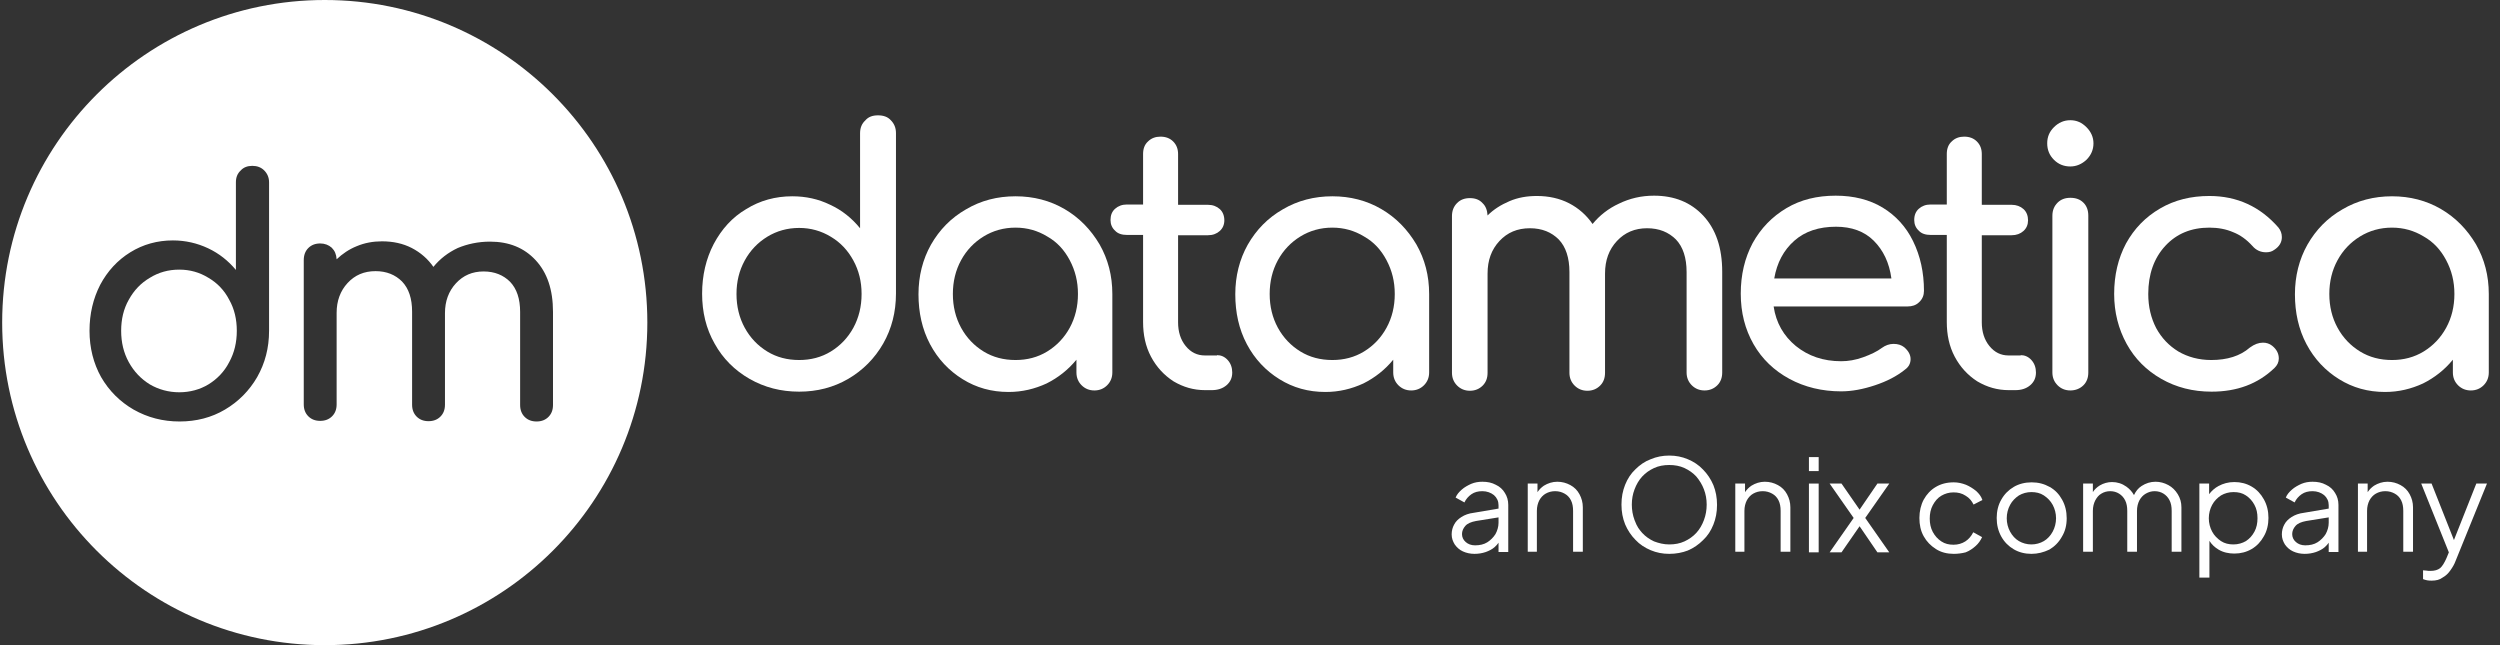
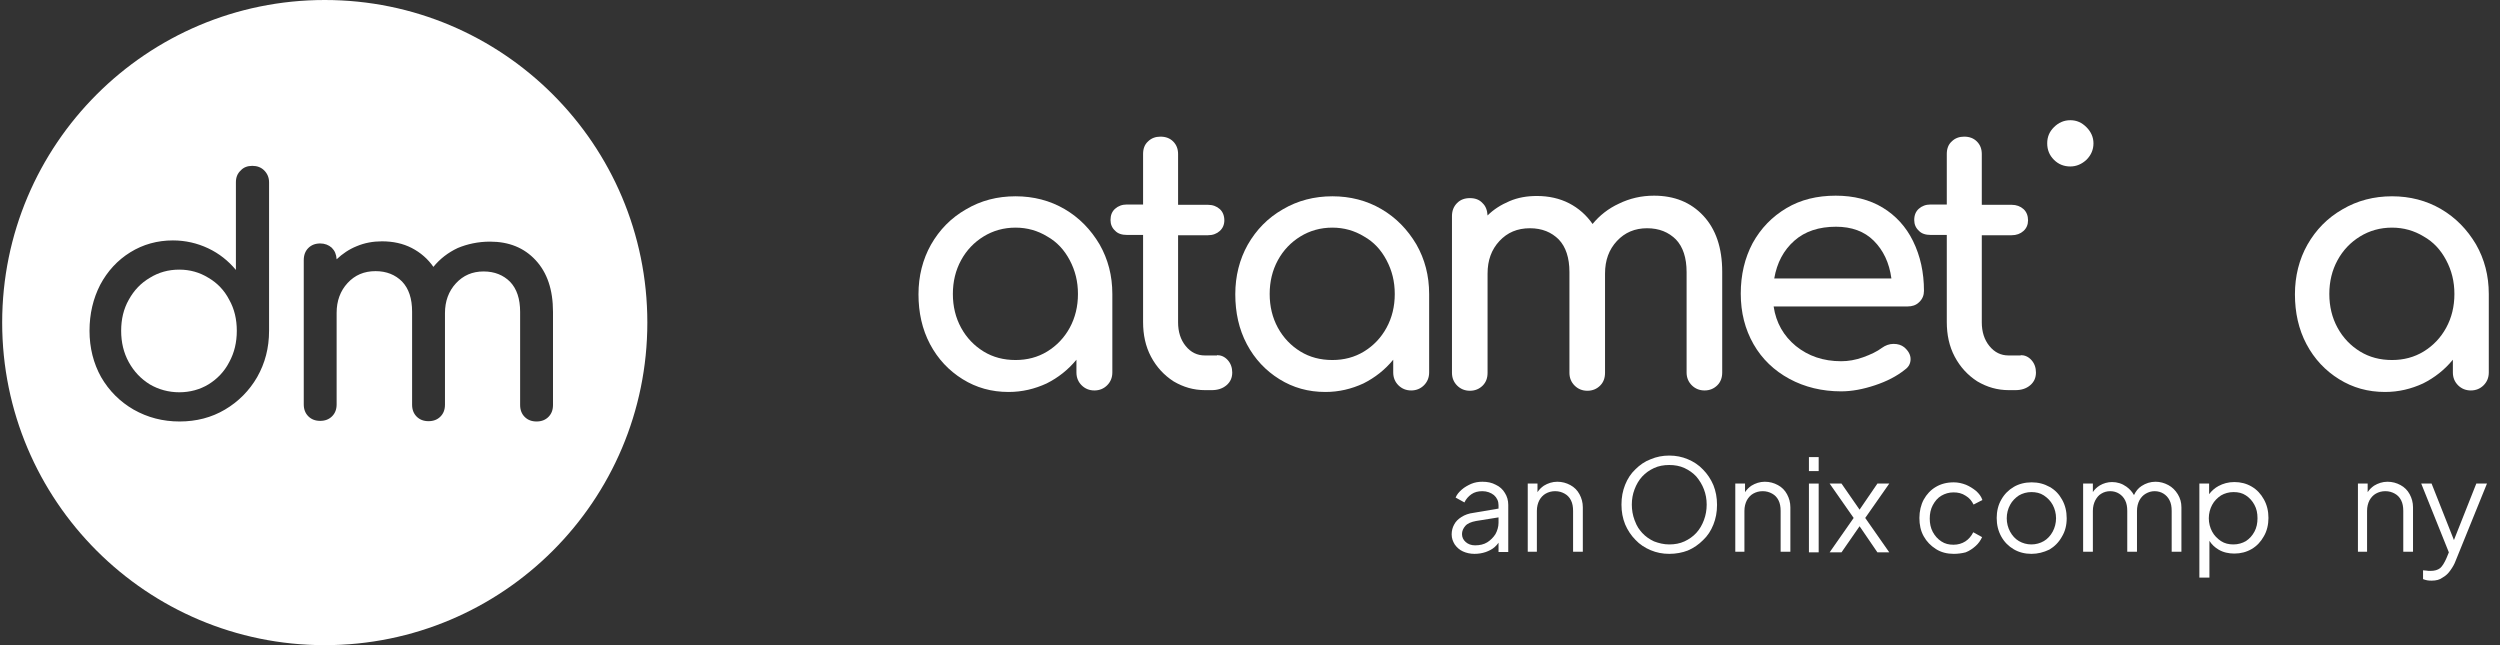
<svg xmlns="http://www.w3.org/2000/svg" width="155" height="40" viewBox="0 0 155 40" fill="none">
  <rect x="0" y="0" width="155" height="40" fill="#333333" stroke="none" />
  <path d="M11.116 16.717C11.777 16.717 12.38 16.887 12.927 17.226C13.475 17.547 13.909 18 14.211 18.585C14.531 19.151 14.682 19.793 14.682 20.509C14.682 21.226 14.531 21.868 14.211 22.453C13.909 23.038 13.475 23.491 12.927 23.83C12.399 24.151 11.777 24.321 11.116 24.321C10.456 24.321 9.833 24.151 9.286 23.83C8.739 23.491 8.305 23.038 7.984 22.453C7.663 21.868 7.512 21.226 7.512 20.509C7.512 19.793 7.663 19.151 7.984 18.585C8.305 18 8.739 17.547 9.286 17.226C9.833 16.887 10.437 16.717 11.116 16.717Z" fill="white" />
  <path fill-rule="evenodd" clip-rule="evenodd" d="M20.135 0C31.181 0 40.135 8.954 40.135 20C40.135 31.046 31.181 40 20.135 40C9.089 40 0.135 31.046 0.135 20C0.135 8.954 9.089 0 20.135 0ZM15.645 10.283C15.343 10.283 15.097 10.377 14.928 10.566C14.72 10.755 14.626 11 14.626 11.302V16.736C14.154 16.17 13.588 15.717 12.909 15.396C12.229 15.075 11.494 14.906 10.72 14.906C9.758 14.906 8.871 15.151 8.079 15.642C7.286 16.132 6.663 16.811 6.211 17.66C5.777 18.509 5.55 19.453 5.55 20.509C5.55 21.566 5.795 22.528 6.267 23.377C6.758 24.227 7.437 24.906 8.286 25.396C9.154 25.887 10.097 26.132 11.135 26.132C12.173 26.132 13.116 25.887 13.946 25.396C14.777 24.906 15.456 24.226 15.946 23.377C16.437 22.509 16.682 21.566 16.682 20.509V11.302C16.682 11 16.569 10.755 16.38 10.566C16.192 10.377 15.946 10.283 15.645 10.283ZM23.682 14.962C23.135 14.962 22.607 15.057 22.116 15.264C21.645 15.453 21.229 15.736 20.871 16.076C20.852 15.774 20.758 15.547 20.569 15.359C20.38 15.189 20.135 15.094 19.852 15.094C19.55 15.094 19.305 15.189 19.116 15.377C18.928 15.566 18.833 15.811 18.833 16.132V25.076C18.833 25.377 18.928 25.623 19.116 25.811C19.305 26 19.55 26.094 19.852 26.094C20.154 26.094 20.399 26 20.588 25.811C20.777 25.623 20.871 25.377 20.871 25.076V19.396C20.871 18.66 21.097 18.038 21.55 17.547C22.003 17.057 22.569 16.811 23.286 16.811C23.965 16.811 24.512 17.038 24.927 17.453C25.343 17.887 25.55 18.509 25.55 19.321V25.094C25.55 25.396 25.645 25.642 25.833 25.83C26.022 26.019 26.267 26.113 26.569 26.113C26.871 26.113 27.116 26.019 27.305 25.83C27.494 25.642 27.588 25.396 27.588 25.094V19.415C27.588 18.679 27.814 18.056 28.267 17.566C28.72 17.075 29.286 16.83 29.984 16.83C30.663 16.83 31.211 17.056 31.626 17.472C32.041 17.906 32.248 18.528 32.248 19.34V25.113C32.248 25.415 32.343 25.66 32.531 25.849C32.72 26.038 32.965 26.132 33.267 26.132C33.569 26.132 33.814 26.038 34.003 25.849C34.192 25.66 34.286 25.415 34.286 25.113V19.34C34.286 17.962 33.927 16.906 33.21 16.132C32.493 15.358 31.55 14.981 30.38 14.981C29.644 14.981 28.965 15.132 28.38 15.377C27.777 15.66 27.267 16.057 26.871 16.547C26.531 16.057 26.078 15.66 25.531 15.377C24.984 15.094 24.361 14.962 23.682 14.962Z" fill="white" />
  <path d="M152.144 33.484L153.531 29.981H154.192L152.248 34.773C152.173 34.981 152.06 35.17 151.927 35.358C151.795 35.547 151.644 35.698 151.437 35.811C151.267 35.943 151.041 36 150.758 36C150.682 36 150.588 36 150.493 35.981C150.399 35.962 150.324 35.943 150.229 35.905V35.358C150.286 35.358 150.343 35.377 150.437 35.377C150.512 35.396 150.607 35.396 150.682 35.396C150.946 35.396 151.135 35.34 151.286 35.226C151.418 35.113 151.55 34.906 151.682 34.604L151.829 34.246L150.116 29.981H150.758L152.144 33.484Z" fill="white" />
  <path fill-rule="evenodd" clip-rule="evenodd" d="M138.531 29.887C138.927 29.887 139.286 29.981 139.607 30.17C139.927 30.358 140.173 30.623 140.361 30.962C140.55 31.302 140.644 31.679 140.644 32.113C140.644 32.528 140.55 32.924 140.361 33.245C140.173 33.585 139.927 33.849 139.607 34.038C139.286 34.226 138.927 34.321 138.531 34.321C138.173 34.321 137.833 34.245 137.55 34.075C137.321 33.938 137.129 33.763 136.984 33.532V35.811H136.361V29.981H136.965V30.639C137.122 30.432 137.317 30.256 137.55 30.132C137.833 29.981 138.154 29.887 138.531 29.887ZM138.475 30.509C138.192 30.509 137.927 30.585 137.701 30.717C137.475 30.868 137.286 31.056 137.154 31.302C137.022 31.547 136.946 31.83 136.946 32.132C136.946 32.434 137.022 32.717 137.154 32.962C137.286 33.207 137.475 33.396 137.701 33.547C137.927 33.698 138.192 33.755 138.475 33.755C138.758 33.755 139.022 33.679 139.248 33.547C139.475 33.396 139.644 33.207 139.776 32.962C139.909 32.717 139.965 32.434 139.965 32.132C139.965 31.811 139.909 31.547 139.776 31.302C139.644 31.056 139.475 30.868 139.248 30.717C139.022 30.566 138.777 30.509 138.475 30.509Z" fill="white" />
  <path fill-rule="evenodd" clip-rule="evenodd" d="M91.909 29.868C92.229 29.868 92.493 29.924 92.739 30.056C92.984 30.17 93.173 30.34 93.305 30.566C93.437 30.773 93.512 31.019 93.512 31.302V34.226H92.909V33.649C92.843 33.745 92.761 33.839 92.663 33.924C92.512 34.056 92.324 34.151 92.116 34.226C91.89 34.302 91.663 34.339 91.418 34.339C91.154 34.339 90.909 34.283 90.701 34.188C90.493 34.094 90.324 33.943 90.192 33.755C90.078 33.566 90.003 33.377 90.003 33.132C90.003 32.906 90.059 32.698 90.154 32.528C90.248 32.34 90.399 32.189 90.607 32.056C90.814 31.924 91.059 31.83 91.38 31.792L92.909 31.532V31.321C92.909 31.075 92.814 30.868 92.626 30.698C92.437 30.547 92.192 30.453 91.909 30.453C91.644 30.453 91.418 30.509 91.229 30.641C91.041 30.773 90.89 30.943 90.795 31.151L90.248 30.849C90.324 30.66 90.456 30.509 90.626 30.358C90.795 30.207 91.003 30.094 91.21 30C91.437 29.905 91.663 29.868 91.909 29.868ZM91.512 32.302C91.21 32.358 90.984 32.453 90.852 32.604C90.72 32.755 90.644 32.924 90.644 33.113C90.644 33.302 90.72 33.472 90.871 33.604C91.022 33.736 91.21 33.811 91.456 33.811C91.739 33.811 92.003 33.755 92.21 33.623C92.418 33.49 92.588 33.321 92.72 33.113C92.833 32.906 92.909 32.66 92.909 32.415V32.078L91.512 32.302Z" fill="white" />
  <path fill-rule="evenodd" clip-rule="evenodd" d="M103.493 28.245C103.909 28.245 104.286 28.321 104.644 28.472C105.003 28.622 105.324 28.83 105.588 29.113C105.852 29.377 106.078 29.717 106.229 30.075C106.38 30.453 106.456 30.849 106.456 31.302C106.456 31.755 106.38 32.151 106.229 32.528C106.078 32.906 105.871 33.226 105.588 33.49C105.324 33.755 105.003 33.981 104.644 34.132C104.305 34.264 103.909 34.339 103.493 34.339C103.078 34.339 102.701 34.264 102.343 34.113C101.984 33.962 101.663 33.755 101.399 33.472C101.135 33.207 100.909 32.868 100.758 32.509C100.607 32.132 100.531 31.736 100.531 31.283C100.531 30.83 100.607 30.434 100.758 30.056C100.909 29.679 101.116 29.358 101.399 29.094C101.663 28.83 101.984 28.604 102.343 28.472C102.701 28.321 103.078 28.245 103.493 28.245ZM103.493 28.83C103.154 28.83 102.833 28.887 102.55 29.019C102.267 29.151 102.022 29.321 101.814 29.547C101.607 29.773 101.456 30.038 101.342 30.339C101.229 30.641 101.173 30.943 101.173 31.283C101.173 31.622 101.229 31.943 101.342 32.245C101.512 32.698 101.625 32.811 101.814 33.038C102.022 33.264 102.267 33.434 102.55 33.566C102.852 33.679 103.154 33.755 103.493 33.755C103.833 33.755 104.154 33.698 104.437 33.566C104.72 33.434 104.965 33.264 105.173 33.038C105.38 32.811 105.531 32.547 105.644 32.245C105.758 31.943 105.814 31.622 105.814 31.283C105.814 30.943 105.758 30.641 105.644 30.339C105.531 30.038 105.361 29.773 105.173 29.547C104.965 29.321 104.72 29.151 104.437 29.019C104.154 28.887 103.833 28.83 103.493 28.83Z" fill="white" />
  <path d="M121.135 29.905C121.399 29.905 121.644 29.962 121.89 30.056C122.116 30.151 122.324 30.283 122.512 30.434C122.701 30.604 122.833 30.773 122.909 31L122.361 31.283C122.248 31.056 122.097 30.868 121.871 30.736C121.645 30.585 121.399 30.528 121.116 30.528C120.833 30.528 120.588 30.604 120.361 30.736C120.135 30.868 119.965 31.075 119.833 31.321C119.701 31.566 119.644 31.849 119.644 32.151C119.644 32.453 119.701 32.736 119.833 32.981C119.965 33.226 120.135 33.415 120.361 33.566C120.588 33.717 120.833 33.773 121.116 33.773C121.399 33.773 121.644 33.698 121.852 33.566C122.059 33.434 122.229 33.226 122.343 33L122.89 33.302C122.795 33.509 122.663 33.698 122.493 33.849C122.324 34 122.116 34.151 121.871 34.245C121.63 34.307 121.383 34.338 121.135 34.339C120.72 34.339 120.342 34.245 120.022 34.038C119.701 33.83 119.456 33.585 119.267 33.245C119.078 32.906 119.003 32.528 119.003 32.113C119.003 31.698 119.097 31.302 119.267 30.981C119.456 30.641 119.701 30.377 120.022 30.189C120.342 30 120.701 29.905 121.135 29.905Z" fill="white" />
  <path fill-rule="evenodd" clip-rule="evenodd" d="M125.965 29.905C126.38 29.905 126.739 30 127.078 30.189C127.418 30.377 127.663 30.641 127.852 30.981C128.041 31.321 128.135 31.698 128.135 32.132C128.135 32.566 128.041 32.943 127.833 33.283C127.644 33.623 127.38 33.887 127.06 34.075C126.701 34.245 126.343 34.339 125.946 34.339C125.55 34.339 125.173 34.245 124.852 34.056C124.531 33.868 124.267 33.604 124.078 33.264C123.89 32.924 123.795 32.547 123.795 32.113C123.795 31.698 123.89 31.302 124.078 30.981C124.267 30.641 124.531 30.377 124.852 30.189C125.173 30 125.55 29.905 125.965 29.905ZM125.946 30.509C125.663 30.509 125.399 30.585 125.173 30.717C124.946 30.868 124.758 31.056 124.626 31.302C124.493 31.547 124.418 31.83 124.418 32.132C124.418 32.434 124.493 32.717 124.626 32.962C124.758 33.207 124.946 33.415 125.173 33.547C125.399 33.679 125.663 33.755 125.946 33.755C126.229 33.755 126.493 33.679 126.72 33.547C126.946 33.415 127.135 33.207 127.267 32.962C127.399 32.717 127.475 32.434 127.475 32.132C127.475 31.83 127.399 31.547 127.267 31.302C127.135 31.056 126.946 30.868 126.72 30.717C126.493 30.566 126.229 30.509 125.946 30.509Z" fill="white" />
-   <path fill-rule="evenodd" clip-rule="evenodd" d="M143.38 29.868C143.701 29.868 143.965 29.924 144.21 30.056C144.456 30.17 144.644 30.34 144.776 30.566C144.909 30.773 144.984 31.019 144.984 31.302V34.226H144.38V33.649C144.314 33.745 144.233 33.839 144.135 33.924C143.984 34.056 143.795 34.151 143.588 34.226C143.361 34.302 143.135 34.339 142.89 34.339C142.626 34.339 142.38 34.283 142.173 34.188C141.965 34.094 141.795 33.943 141.663 33.755C141.55 33.566 141.475 33.377 141.475 33.132C141.475 32.906 141.531 32.698 141.625 32.528C141.72 32.34 141.871 32.189 142.078 32.056C142.286 31.924 142.531 31.83 142.852 31.792L144.38 31.532V31.321C144.38 31.075 144.286 30.868 144.097 30.698C143.909 30.547 143.663 30.453 143.38 30.453C143.116 30.453 142.89 30.509 142.701 30.641C142.512 30.773 142.361 30.943 142.267 31.151L141.72 30.849C141.795 30.66 141.927 30.509 142.097 30.358C142.267 30.207 142.475 30.094 142.682 30C142.909 29.905 143.135 29.868 143.38 29.868ZM142.984 32.302C142.682 32.358 142.456 32.453 142.324 32.604C142.192 32.755 142.116 32.924 142.116 33.113C142.116 33.302 142.192 33.472 142.343 33.604C142.494 33.736 142.682 33.811 142.927 33.811C143.21 33.811 143.475 33.755 143.682 33.623C143.89 33.49 144.06 33.321 144.192 33.113C144.305 32.906 144.38 32.66 144.38 32.415V32.078L142.984 32.302Z" fill="white" />
  <path d="M112.758 34.245H112.154V29.981H112.758V34.245Z" fill="white" />
  <path d="M115.294 31.599L116.399 29.981H117.135L115.644 32.113L117.135 34.245H116.399L115.294 32.627L114.173 34.245H113.437L114.927 32.113L113.437 29.981H114.173L115.294 31.599Z" fill="white" />
  <path d="M148.022 29.868C148.324 29.868 148.588 29.943 148.833 30.075C149.078 30.207 149.267 30.396 149.399 30.641C149.531 30.887 149.607 31.151 149.607 31.453V34.207H149.003V31.679C149.003 31.415 148.965 31.207 148.871 31.019C148.776 30.83 148.644 30.698 148.475 30.604C148.305 30.509 148.116 30.453 147.89 30.453C147.663 30.453 147.475 30.509 147.305 30.604C147.135 30.698 147.003 30.849 146.908 31.019C146.814 31.207 146.758 31.415 146.758 31.679V34.207H146.192V29.981H146.795V30.515C146.897 30.357 147.028 30.227 147.191 30.113C147.437 29.962 147.72 29.868 148.022 29.868Z" fill="white" />
  <path d="M133.644 29.868C133.927 29.868 134.192 29.943 134.437 30.075C134.682 30.207 134.871 30.396 135.022 30.641C135.173 30.887 135.248 31.151 135.248 31.453V34.207H134.644V31.679C134.644 31.415 134.607 31.207 134.512 31.019C134.418 30.83 134.286 30.698 134.135 30.604C133.984 30.509 133.795 30.453 133.588 30.453C133.38 30.453 133.21 30.509 133.041 30.604C132.871 30.698 132.739 30.849 132.644 31.019C132.55 31.207 132.493 31.415 132.493 31.679V34.207H131.89V31.679C131.89 31.415 131.852 31.207 131.758 31.019C131.663 30.83 131.531 30.698 131.38 30.604C131.229 30.509 131.041 30.453 130.833 30.453C130.626 30.453 130.437 30.509 130.286 30.604C130.116 30.698 130.003 30.849 129.909 31.019C129.814 31.207 129.758 31.415 129.758 31.679V34.207H129.154V29.981H129.758V30.508C129.865 30.343 130.007 30.208 130.192 30.094C130.418 29.962 130.682 29.887 130.946 29.887C131.267 29.887 131.569 29.981 131.833 30.17C132.036 30.314 132.194 30.492 132.307 30.695C132.417 30.461 132.567 30.267 132.777 30.132C133.041 29.962 133.324 29.868 133.644 29.868Z" fill="white" />
  <path d="M109.418 29.868C109.72 29.868 109.984 29.943 110.229 30.075C110.475 30.207 110.663 30.396 110.795 30.641C110.927 30.887 111.003 31.151 111.003 31.453V34.207H110.399V31.679C110.399 31.415 110.361 31.207 110.267 31.019C110.173 30.83 110.041 30.698 109.871 30.604C109.701 30.509 109.512 30.453 109.286 30.453C109.06 30.453 108.871 30.509 108.701 30.604C108.531 30.698 108.399 30.849 108.305 31.019C108.21 31.207 108.154 31.415 108.154 31.679V34.207H107.588V29.981H108.192V30.515C108.294 30.357 108.424 30.227 108.588 30.113C108.833 29.962 109.116 29.868 109.418 29.868Z" fill="white" />
  <path d="M96.55 29.868C96.852 29.868 97.116 29.943 97.361 30.075C97.607 30.207 97.795 30.396 97.927 30.641C98.059 30.887 98.135 31.151 98.135 31.453V34.207H97.531V31.679C97.531 31.415 97.493 31.207 97.399 31.019C97.305 30.83 97.173 30.698 97.003 30.604C96.833 30.509 96.644 30.453 96.418 30.453C96.192 30.453 96.003 30.509 95.833 30.604C95.663 30.698 95.531 30.849 95.437 31.019C95.343 31.207 95.286 31.415 95.286 31.679V34.207H94.72V29.981H95.324V30.515C95.426 30.357 95.556 30.227 95.72 30.113C95.965 29.962 96.248 29.868 96.55 29.868Z" fill="white" />
  <path d="M112.758 29.207H112.154V28.34H112.758V29.207Z" fill="white" />
  <path fill-rule="evenodd" clip-rule="evenodd" d="M62.965 12.17C64.078 12.17 65.097 12.434 66.003 12.962C66.909 13.491 67.626 14.227 68.173 15.151C68.701 16.076 68.965 17.095 68.965 18.227V23.094C68.965 23.415 68.852 23.679 68.644 23.887C68.437 24.094 68.173 24.208 67.852 24.208C67.531 24.208 67.267 24.094 67.06 23.887C66.852 23.679 66.739 23.415 66.739 23.094V22.302C66.229 22.924 65.607 23.415 64.89 23.774C64.154 24.113 63.38 24.302 62.531 24.302C61.475 24.302 60.531 24.038 59.682 23.509C58.833 22.981 58.154 22.264 57.663 21.34C57.173 20.415 56.946 19.377 56.946 18.245C56.946 17.113 57.211 16.076 57.72 15.17C58.248 14.245 58.965 13.51 59.89 12.981C60.814 12.434 61.833 12.17 62.965 12.17ZM62.965 14.113C62.229 14.113 61.569 14.302 60.984 14.66C60.399 15.019 59.927 15.509 59.588 16.132C59.248 16.755 59.078 17.453 59.078 18.227C59.078 19 59.248 19.698 59.588 20.321C59.927 20.943 60.399 21.434 60.984 21.793C61.569 22.151 62.229 22.321 62.965 22.321C63.682 22.321 64.343 22.151 64.927 21.793C65.512 21.434 65.984 20.943 66.324 20.321C66.663 19.698 66.833 19 66.833 18.227C66.833 17.453 66.663 16.774 66.324 16.132C65.984 15.491 65.531 15 64.927 14.66C64.343 14.302 63.682 14.113 62.965 14.113Z" fill="white" />
  <path fill-rule="evenodd" clip-rule="evenodd" d="M82.607 12.17C83.72 12.17 84.739 12.434 85.644 12.962C86.55 13.491 87.267 14.227 87.814 15.151C88.343 16.076 88.607 17.095 88.607 18.227V23.094C88.607 23.415 88.493 23.679 88.286 23.887C88.078 24.094 87.814 24.208 87.493 24.208C87.173 24.208 86.909 24.094 86.701 23.887C86.493 23.679 86.38 23.415 86.38 23.094V22.302C85.871 22.925 85.248 23.415 84.531 23.774C83.795 24.113 83.022 24.302 82.173 24.302C81.116 24.302 80.173 24.038 79.324 23.509C78.475 22.981 77.795 22.264 77.305 21.34C76.814 20.415 76.588 19.377 76.588 18.245C76.588 17.113 76.852 16.076 77.361 15.17C77.89 14.245 78.607 13.51 79.531 12.981C80.456 12.434 81.493 12.17 82.607 12.17ZM82.607 14.113C81.871 14.113 81.21 14.302 80.626 14.66C80.041 15.019 79.569 15.509 79.229 16.132C78.89 16.755 78.72 17.453 78.72 18.227C78.72 19 78.89 19.698 79.229 20.321C79.569 20.943 80.041 21.434 80.626 21.793C81.21 22.151 81.871 22.321 82.607 22.321C83.324 22.321 83.984 22.151 84.569 21.793C85.154 21.434 85.626 20.943 85.965 20.321C86.305 19.698 86.475 19 86.475 18.227C86.475 17.453 86.305 16.774 85.965 16.132C85.626 15.491 85.173 15 84.569 14.66C83.984 14.302 83.324 14.113 82.607 14.113Z" fill="white" />
  <path fill-rule="evenodd" clip-rule="evenodd" d="M148.305 12.17C149.418 12.17 150.437 12.434 151.343 12.962C152.248 13.491 152.965 14.227 153.512 15.151C154.041 16.076 154.305 17.095 154.305 18.227V23.094C154.305 23.415 154.192 23.679 153.984 23.887C153.777 24.094 153.512 24.208 153.192 24.208C152.871 24.208 152.607 24.094 152.399 23.887C152.192 23.679 152.078 23.415 152.078 23.094V22.302C151.569 22.925 150.946 23.415 150.229 23.774C149.493 24.113 148.72 24.302 147.871 24.302C146.814 24.302 145.871 24.038 145.022 23.509C144.173 22.981 143.494 22.264 143.003 21.34C142.512 20.415 142.286 19.377 142.286 18.245C142.286 17.113 142.55 16.076 143.06 15.17C143.588 14.245 144.305 13.51 145.229 12.981C146.154 12.434 147.192 12.17 148.305 12.17ZM148.305 14.113C147.569 14.113 146.909 14.302 146.324 14.66C145.739 15.019 145.267 15.509 144.928 16.132C144.588 16.755 144.418 17.453 144.418 18.227C144.418 19 144.588 19.698 144.928 20.321C145.267 20.943 145.739 21.434 146.324 21.793C146.909 22.151 147.569 22.321 148.305 22.321C149.022 22.321 149.682 22.151 150.267 21.793C150.852 21.434 151.324 20.943 151.663 20.321C152.003 19.698 152.173 19 152.173 18.227C152.173 17.453 152.003 16.774 151.663 16.132C151.324 15.491 150.871 15 150.267 14.66C149.682 14.302 149.022 14.113 148.305 14.113Z" fill="white" />
-   <path fill-rule="evenodd" clip-rule="evenodd" d="M54.437 7.151C54.776 7.151 55.041 7.245 55.229 7.453C55.437 7.66 55.55 7.925 55.55 8.245V18.207C55.55 19.34 55.286 20.377 54.758 21.302C54.229 22.227 53.493 22.962 52.588 23.491C51.682 24.019 50.663 24.283 49.55 24.283C48.418 24.283 47.399 24.019 46.475 23.491C45.55 22.962 44.814 22.227 44.305 21.302C43.776 20.377 43.531 19.34 43.531 18.207C43.531 17.076 43.776 16.038 44.248 15.132C44.739 14.208 45.399 13.472 46.267 12.962C47.116 12.434 48.078 12.17 49.116 12.17C49.965 12.17 50.739 12.34 51.475 12.698C52.21 13.038 52.814 13.528 53.324 14.151V8.264C53.324 7.925 53.437 7.66 53.644 7.472C53.833 7.245 54.097 7.151 54.437 7.151ZM49.55 14.132C48.814 14.132 48.154 14.321 47.569 14.679C46.984 15.038 46.512 15.528 46.173 16.151C45.833 16.774 45.663 17.453 45.663 18.227C45.663 19 45.833 19.698 46.173 20.321C46.512 20.943 46.984 21.434 47.569 21.793C48.154 22.151 48.814 22.321 49.55 22.321C50.267 22.321 50.927 22.151 51.512 21.793C52.097 21.434 52.569 20.943 52.909 20.321C53.248 19.698 53.418 19 53.418 18.227C53.418 17.453 53.248 16.774 52.909 16.151C52.569 15.528 52.116 15.038 51.512 14.679C50.927 14.321 50.267 14.132 49.55 14.132Z" fill="white" />
-   <path d="M136.984 12.151C138.701 12.151 140.135 12.812 141.267 14.113C141.399 14.283 141.475 14.472 141.475 14.698C141.475 15.019 141.324 15.283 141.003 15.491C140.852 15.604 140.682 15.642 140.494 15.642C140.154 15.642 139.871 15.509 139.645 15.245C139.286 14.849 138.89 14.566 138.456 14.396C138.022 14.208 137.531 14.113 136.984 14.113C135.852 14.113 134.946 14.491 134.248 15.245C133.55 16 133.192 17 133.192 18.227C133.192 19.019 133.361 19.717 133.682 20.34C134.022 20.962 134.475 21.434 135.059 21.793C135.644 22.132 136.324 22.321 137.097 22.321C138.078 22.321 138.89 22.076 139.493 21.547C139.776 21.34 140.041 21.245 140.305 21.245C140.512 21.245 140.701 21.302 140.871 21.434C141.154 21.66 141.286 21.925 141.286 22.227C141.286 22.453 141.192 22.642 141.022 22.811C139.984 23.811 138.682 24.283 137.116 24.283C135.965 24.283 134.927 24.019 134.003 23.491C133.078 22.962 132.361 22.245 131.852 21.321C131.343 20.396 131.078 19.359 131.078 18.227C131.078 17.057 131.324 16.019 131.814 15.094C132.324 14.17 133.022 13.453 133.927 12.925C134.833 12.396 135.852 12.151 136.984 12.151Z" fill="white" />
  <path fill-rule="evenodd" clip-rule="evenodd" d="M113.814 12.132C114.927 12.132 115.909 12.377 116.72 12.868C117.531 13.358 118.173 14.057 118.607 14.943C119.06 15.868 119.286 16.887 119.286 18.038C119.286 18.302 119.192 18.547 118.984 18.736C118.795 18.925 118.55 19 118.267 19H109.965C110.116 20.019 110.588 20.83 111.343 21.453C112.116 22.076 113.041 22.396 114.154 22.396C114.588 22.396 115.041 22.321 115.512 22.151C115.984 21.981 116.38 21.793 116.682 21.566C116.89 21.415 117.135 21.321 117.399 21.321C117.682 21.321 117.89 21.396 118.06 21.528C118.324 21.755 118.456 22 118.456 22.264C118.456 22.528 118.343 22.755 118.097 22.924C117.607 23.321 116.984 23.642 116.248 23.887C115.512 24.132 114.814 24.264 114.154 24.264C112.965 24.264 111.89 24 110.946 23.491C110.003 22.981 109.248 22.264 108.72 21.34C108.192 20.415 107.927 19.377 107.927 18.207C107.927 17.038 108.173 16 108.663 15.075C109.173 14.151 109.871 13.434 110.758 12.906C111.644 12.377 112.663 12.132 113.814 12.132ZM113.833 14.057C112.776 14.057 111.909 14.34 111.248 14.925C110.588 15.509 110.173 16.283 110.003 17.264H117.267C117.135 16.283 116.758 15.509 116.173 14.925C115.588 14.34 114.795 14.057 113.833 14.057Z" fill="white" />
  <path d="M102.55 12.132C103.814 12.132 104.833 12.547 105.607 13.377C106.38 14.208 106.777 15.359 106.777 16.849V23.094C106.777 23.415 106.682 23.679 106.475 23.887C106.267 24.094 106.003 24.208 105.682 24.208C105.362 24.208 105.097 24.094 104.89 23.887C104.682 23.679 104.569 23.415 104.569 23.094V16.868C104.569 15.981 104.343 15.302 103.909 14.849C103.456 14.396 102.871 14.151 102.116 14.151C101.361 14.151 100.739 14.415 100.248 14.943C99.758 15.472 99.512 16.132 99.512 16.962V23.113C99.512 23.434 99.418 23.698 99.21 23.906C99.003 24.113 98.739 24.227 98.418 24.227C98.097 24.227 97.833 24.113 97.626 23.906C97.418 23.698 97.305 23.434 97.305 23.113V16.868C97.305 15.981 97.078 15.302 96.644 14.849C96.192 14.396 95.607 14.151 94.852 14.151C94.078 14.151 93.456 14.415 92.965 14.943C92.475 15.472 92.229 16.132 92.229 16.962V23.113C92.229 23.434 92.135 23.698 91.927 23.906C91.72 24.113 91.456 24.227 91.135 24.227C90.814 24.227 90.55 24.113 90.343 23.906C90.135 23.698 90.022 23.434 90.022 23.113V13.396C90.022 13.057 90.135 12.793 90.343 12.585C90.55 12.377 90.814 12.283 91.135 12.283C91.456 12.283 91.72 12.377 91.909 12.585C92.116 12.774 92.21 13.038 92.229 13.359C92.607 12.981 93.059 12.698 93.588 12.472C94.116 12.245 94.682 12.151 95.286 12.151C96.022 12.151 96.701 12.302 97.286 12.604C97.871 12.906 98.361 13.34 98.739 13.887C99.173 13.359 99.72 12.925 100.38 12.623C101.041 12.302 101.758 12.132 102.55 12.132Z" fill="white" />
-   <path d="M128.361 12.264C128.701 12.264 128.965 12.359 129.173 12.566C129.38 12.774 129.475 13.038 129.475 13.377V23.094C129.475 23.415 129.38 23.679 129.173 23.887C128.965 24.094 128.682 24.208 128.361 24.208C128.041 24.208 127.777 24.094 127.569 23.887C127.362 23.679 127.248 23.415 127.248 23.094V13.377C127.248 13.038 127.362 12.774 127.569 12.566C127.777 12.359 128.041 12.264 128.361 12.264Z" fill="white" />
  <path d="M71.946 8.472C72.267 8.472 72.531 8.566 72.739 8.774C72.946 8.981 73.041 9.245 73.041 9.547V12.698H74.89C75.192 12.698 75.437 12.793 75.626 12.962C75.814 13.132 75.909 13.377 75.909 13.661C75.909 13.925 75.814 14.151 75.626 14.321C75.437 14.491 75.192 14.585 74.89 14.585H73.041V19.981C73.041 20.566 73.192 21.057 73.512 21.453C73.833 21.849 74.229 22.038 74.701 22.038H75.456V22.019C75.701 22.019 75.927 22.113 76.116 22.321C76.305 22.528 76.399 22.793 76.399 23.094C76.399 23.415 76.286 23.679 76.041 23.887C75.795 24.094 75.493 24.189 75.116 24.189H74.72C74.003 24.189 73.362 24 72.758 23.642C72.173 23.264 71.701 22.755 71.361 22.113C71.022 21.472 70.871 20.755 70.871 19.962V14.566H69.871C69.569 14.566 69.305 14.491 69.135 14.302C68.946 14.132 68.852 13.906 68.852 13.642C68.852 13.34 68.946 13.113 69.135 12.944C69.324 12.774 69.569 12.679 69.871 12.679H70.871V9.547C70.871 9.227 70.965 8.962 71.173 8.774C71.38 8.566 71.644 8.472 71.946 8.472Z" fill="white" />
  <path d="M121.777 8.472C122.097 8.472 122.362 8.566 122.569 8.774C122.777 8.981 122.871 9.245 122.871 9.547V12.698H124.72C125.022 12.698 125.267 12.793 125.456 12.962C125.644 13.132 125.739 13.377 125.739 13.661C125.739 13.925 125.644 14.151 125.456 14.321C125.267 14.491 125.022 14.585 124.72 14.585H122.871V19.981C122.871 20.566 123.022 21.057 123.343 21.453C123.663 21.849 124.06 22.038 124.531 22.038H125.286V22.019C125.531 22.019 125.758 22.113 125.946 22.321C126.135 22.528 126.229 22.793 126.229 23.094C126.229 23.415 126.116 23.679 125.871 23.887C125.626 24.094 125.324 24.189 124.946 24.189H124.55C123.833 24.189 123.192 24 122.588 23.642C122.003 23.264 121.531 22.755 121.192 22.113C120.852 21.472 120.701 20.755 120.701 19.962V14.566H119.701C119.399 14.566 119.135 14.491 118.965 14.302C118.777 14.132 118.682 13.906 118.682 13.642C118.682 13.34 118.777 13.113 118.965 12.944C119.154 12.774 119.399 12.679 119.701 12.679H120.701V9.547C120.701 9.227 120.795 8.962 121.003 8.774C121.21 8.566 121.475 8.472 121.777 8.472Z" fill="white" />
  <path d="M128.361 7.453C128.758 7.453 129.078 7.604 129.361 7.887C129.644 8.17 129.795 8.51 129.795 8.887C129.795 9.283 129.644 9.623 129.361 9.906C129.078 10.17 128.739 10.321 128.361 10.321C127.965 10.321 127.626 10.189 127.343 9.906C127.06 9.623 126.927 9.283 126.927 8.887C126.927 8.491 127.06 8.17 127.343 7.887C127.626 7.604 127.965 7.453 128.361 7.453Z" fill="white" />
</svg>